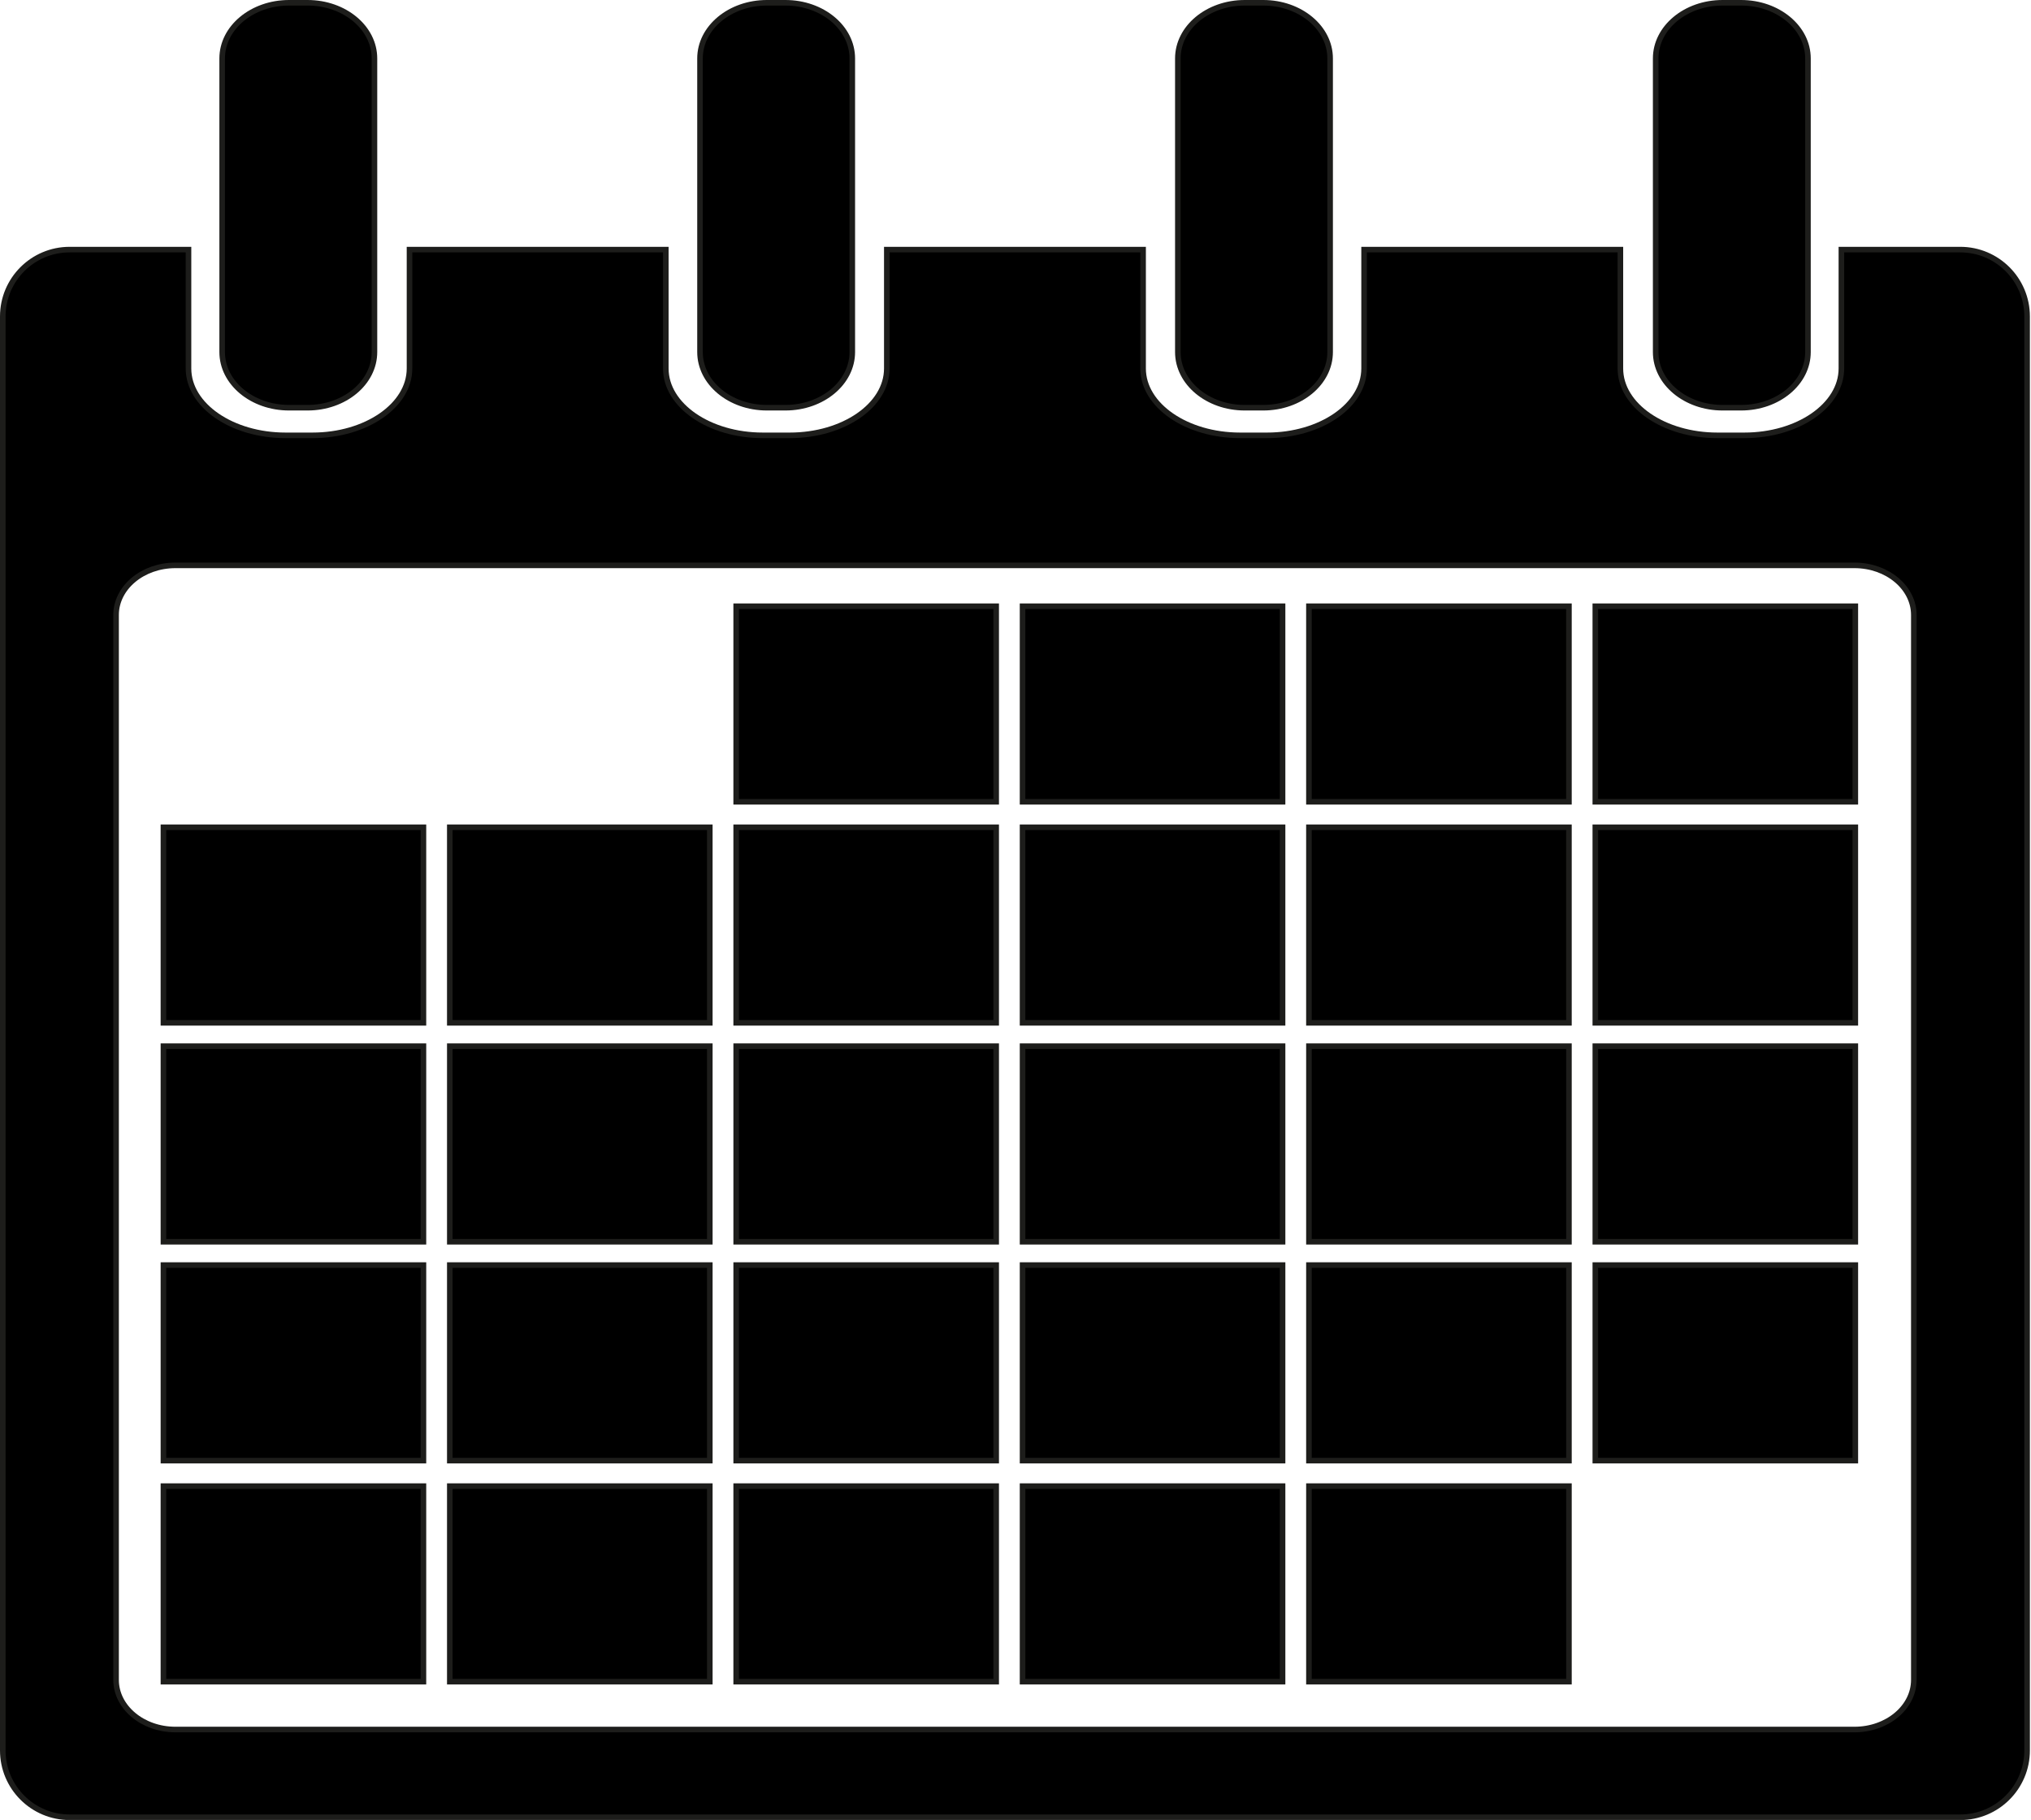
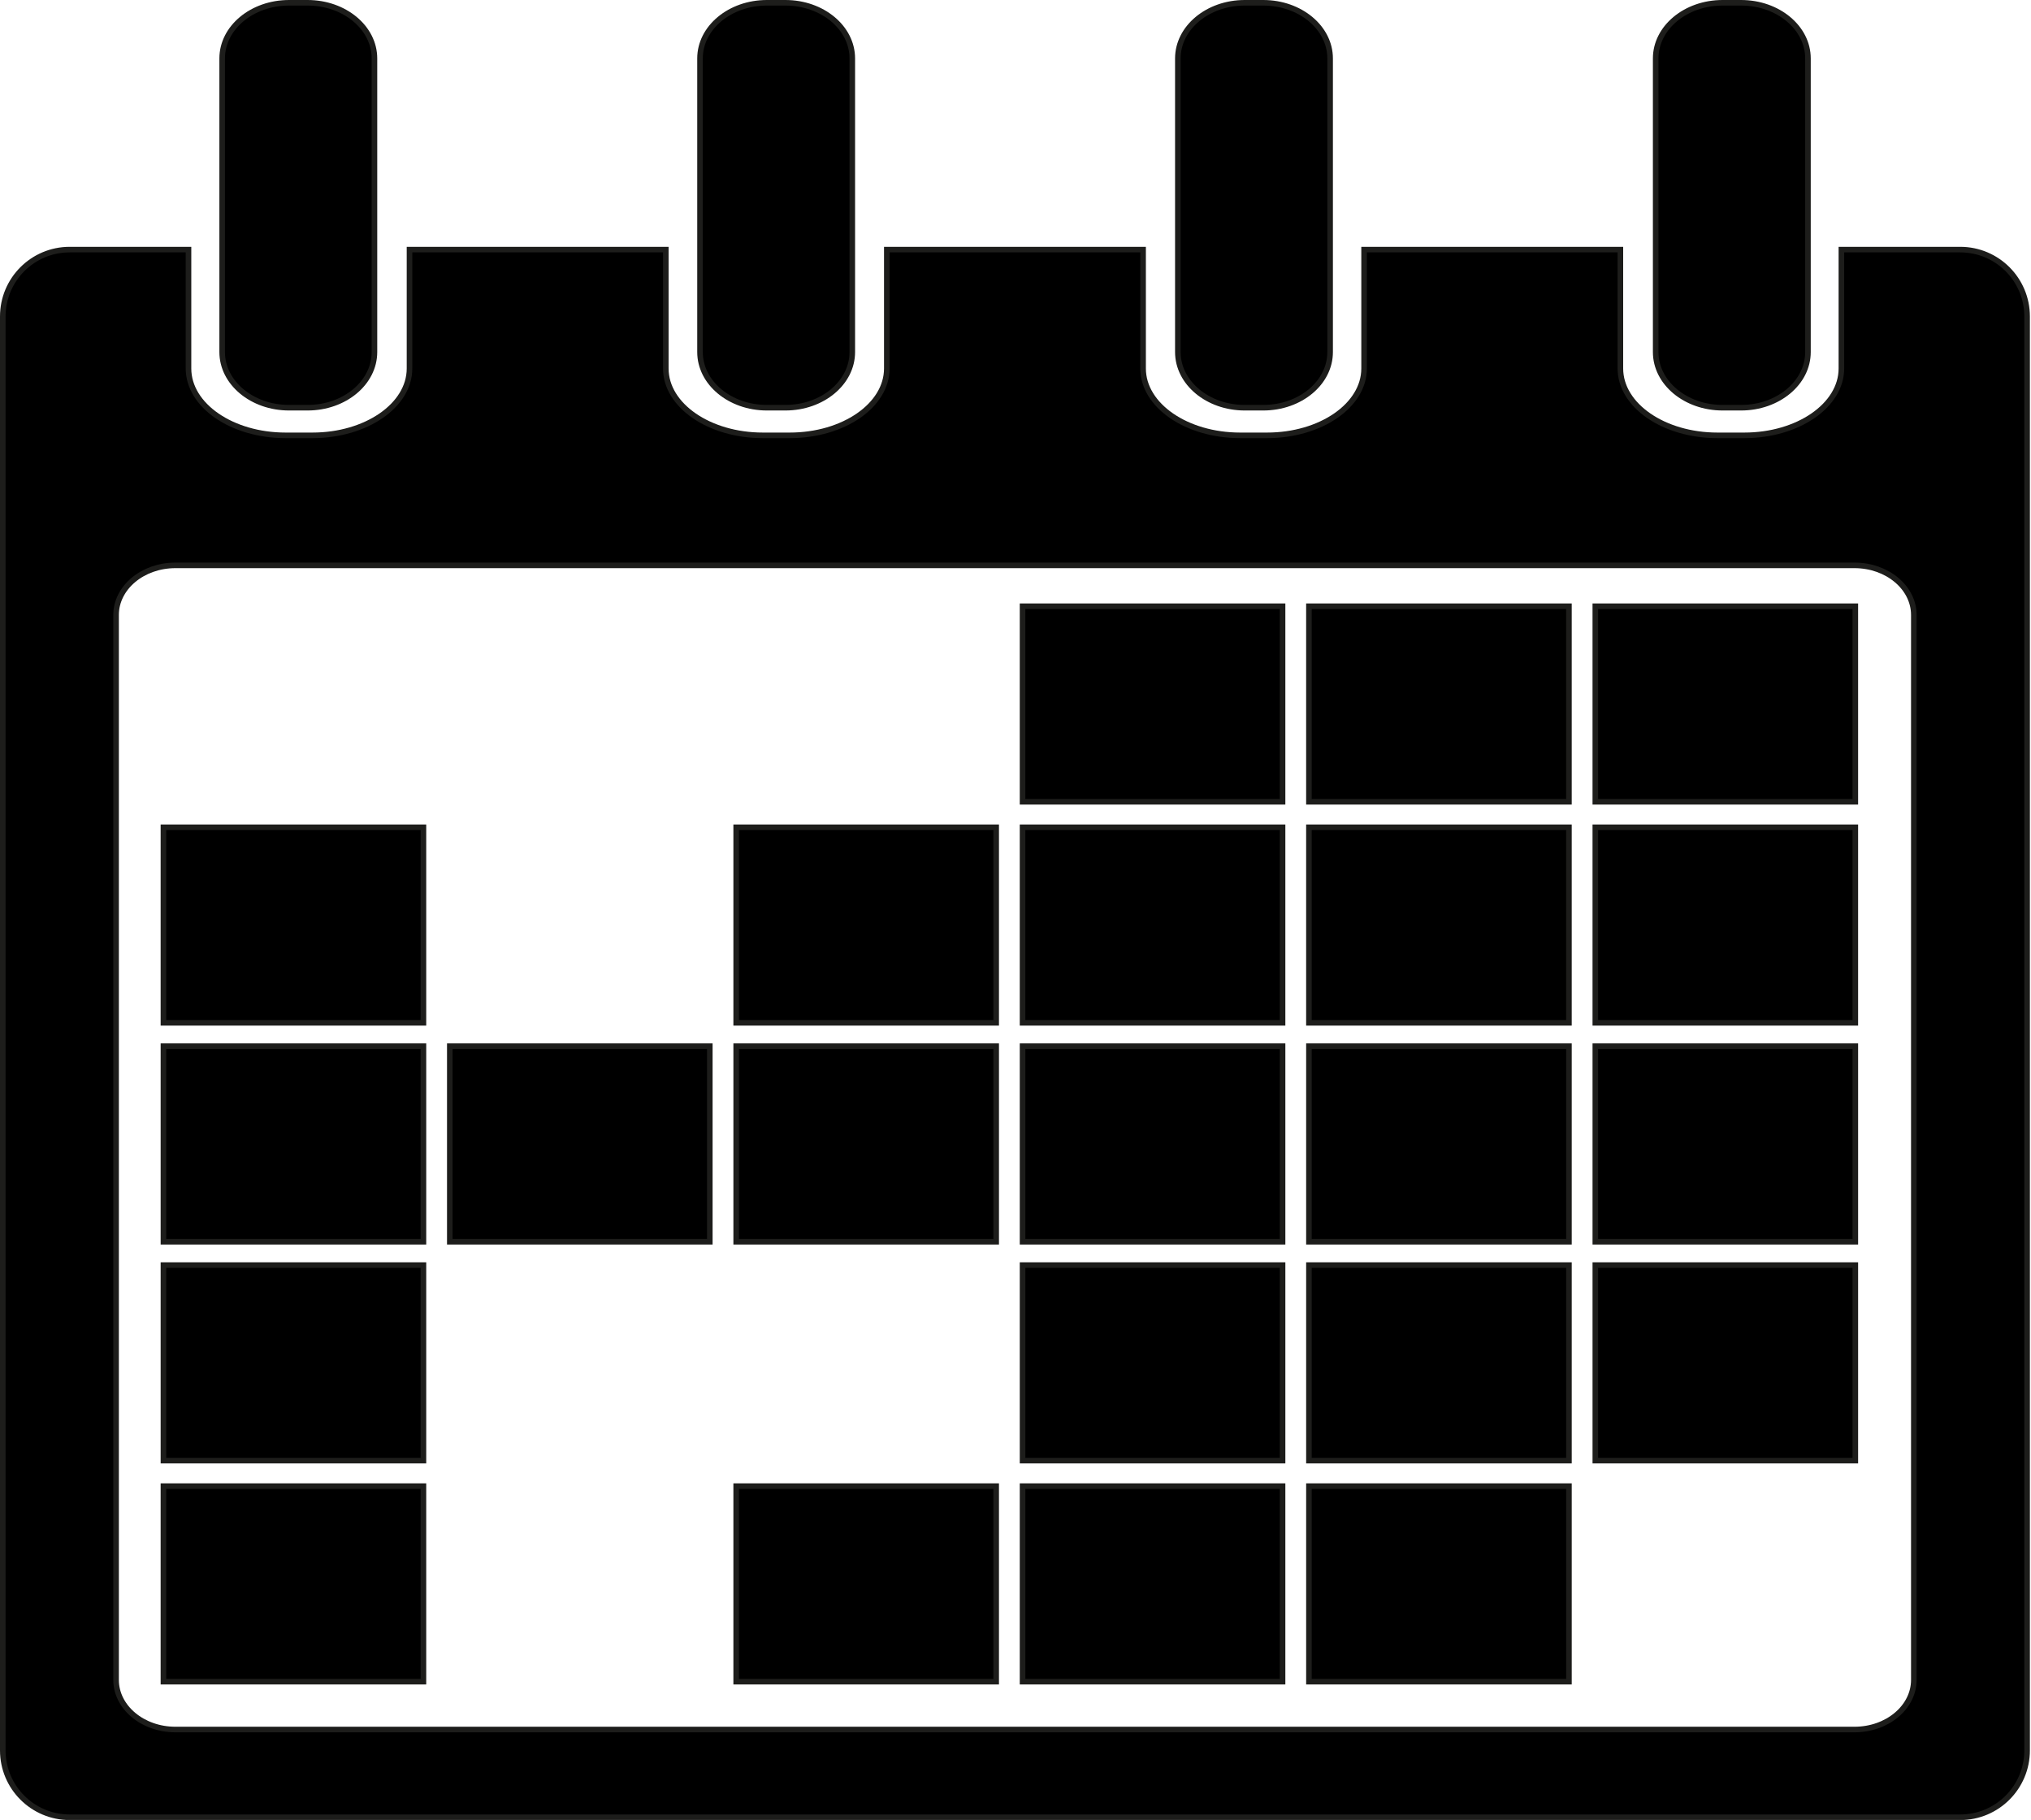
<svg xmlns="http://www.w3.org/2000/svg" width="100%" height="100%" viewBox="0 0 1519 1361" version="1.1" xml:space="preserve" style="fill-rule:evenodd;clip-rule:evenodd;stroke-miterlimit:10;">
  <g id="Symbol" transform="matrix(4.167,0,0,4.167,0,0)">
    <g transform="matrix(1,0,0,1,67.208,10.485)">
      <path d="M0,52.697C0,58.211 -5.372,62.682 -12,62.682L-15.332,62.682C-21.96,62.682 -27.332,58.211 -27.332,52.697L-27.332,0C-27.332,-5.515 -21.96,-9.985 -15.332,-9.985L-12,-9.985C-5.372,-9.985 0,-5.515 0,0L0,52.697Z" style="fill-rule:nonzero;stroke:rgb(29,29,27);stroke-width:1px;" />
    </g>
    <g transform="matrix(1,0,0,1,343.501,69.45)">
      <path d="M0,232.021C0,236.943 -4.771,240.933 -10.658,240.933L-312.012,240.933C-317.898,240.933 -322.668,236.943 -322.668,232.021L-322.668,40.922C-322.668,36 -317.898,32.011 -312.012,32.011L-10.658,32.011C-4.771,32.011 0,36 0,40.922L0,232.021ZM8.332,-24.656L-13.002,-24.656L-13.002,-3.322C-13.002,3.305 -20.799,8.678 -30.416,8.678L-35.254,8.678C-44.871,8.678 -52.668,3.305 -52.668,-3.322L-52.668,-24.656L-98.669,-24.656L-98.669,-3.322C-98.669,3.305 -106.466,8.678 -116.083,8.678L-120.921,8.678C-130.538,8.678 -138.335,3.305 -138.335,-3.322L-138.335,-24.656L-184.334,-24.656L-184.334,-3.322C-184.334,3.305 -192.131,8.678 -201.749,8.678L-206.586,8.678C-216.204,8.678 -224,3.305 -224,-3.322L-224,-24.656L-270.001,-24.656L-270.001,-3.322C-270.001,3.305 -277.798,8.678 -287.416,8.678L-292.253,8.678C-301.871,8.678 -309.668,3.305 -309.668,-3.322L-309.668,-24.656L-331.001,-24.656C-337.629,-24.656 -343.001,-19.283 -343.001,-12.656L-343.001,244.677C-343.001,251.304 -337.629,256.677 -331.001,256.677L8.332,256.677C14.959,256.677 20.332,251.304 20.332,244.677L20.332,-12.656C20.332,-19.283 14.959,-24.656 8.332,-24.656Z" style="fill-rule:nonzero;stroke:rgb(29,29,27);stroke-width:1px;" />
    </g>
    <g transform="matrix(1,0,0,1,152.972,10.485)">
      <path d="M0,52.697C0,58.211 -5.372,62.682 -12,62.682L-15.332,62.682C-21.96,62.682 -27.332,58.211 -27.332,52.697L-27.332,0C-27.332,-5.515 -21.96,-9.985 -15.332,-9.985L-12,-9.985C-5.372,-9.985 0,-5.515 0,0L0,52.697Z" style="fill-rule:nonzero;stroke:rgb(29,29,27);stroke-width:1px;" />
    </g>
    <g transform="matrix(1,0,0,1,324.499,10.485)">
      <path d="M0,52.697C0,58.211 -5.372,62.682 -12,62.682L-15.332,62.682C-21.96,62.682 -27.332,58.211 -27.332,52.697L-27.332,0C-27.332,-5.515 -21.96,-9.985 -15.332,-9.985L-12,-9.985C-5.372,-9.985 0,-5.515 0,0L0,52.697Z" style="fill-rule:nonzero;stroke:rgb(29,29,27);stroke-width:1px;" />
    </g>
    <g transform="matrix(1,0,0,1,238.736,10.485)">
      <path d="M0,52.697C0,58.211 -5.371,62.682 -12,62.682L-15.332,62.682C-21.959,62.682 -27.332,58.211 -27.332,52.697L-27.332,0C-27.332,-5.515 -21.959,-9.985 -15.332,-9.985L-12,-9.985C-5.371,-9.985 0,-5.515 0,0L0,52.697Z" style="fill-rule:nonzero;stroke:rgb(29,29,27);stroke-width:1px;" />
    </g>
    <g transform="matrix(-1,0,0,1,105.333,162.532)">
      <rect x="29.333" y="64.5" width="46.667" height="35.095" style="stroke:rgb(29,29,27);stroke-width:1px;" />
    </g>
    <g transform="matrix(-1,0,0,1,208.131,162.532)">
-       <rect x="80.732" y="64.5" width="46.667" height="35.095" style="stroke:rgb(29,29,27);stroke-width:1px;" />
-     </g>
+       </g>
    <g transform="matrix(-1,0,0,1,310.932,162.532)">
-       <rect x="132.133" y="64.5" width="46.666" height="35.095" style="stroke:rgb(29,29,27);stroke-width:1px;" />
-     </g>
+       </g>
    <g transform="matrix(-1,0,0,1,413.733,162.532)">
      <rect x="183.533" y="64.5" width="46.667" height="35.095" style="stroke:rgb(29,29,27);stroke-width:1px;" />
    </g>
    <g transform="matrix(-1,0,0,1,516.532,162.532)">
      <rect x="234.933" y="64.5" width="46.666" height="35.095" style="stroke:rgb(29,29,27);stroke-width:1px;" />
    </g>
    <g transform="matrix(-1,0,0,1,619.334,162.532)">
      <rect x="286.334" y="64.5" width="46.666" height="35.095" style="stroke:rgb(29,29,27);stroke-width:1px;" />
    </g>
    <g transform="matrix(-1,0,0,1,105.331,241.871)">
      <rect x="29.332" y="24.831" width="46.667" height="35.094" style="stroke:rgb(29,29,27);stroke-width:1px;" />
    </g>
    <g transform="matrix(-1,0,0,1,208.131,241.871)">
-       <rect x="80.732" y="24.831" width="46.667" height="35.094" style="stroke:rgb(29,29,27);stroke-width:1px;" />
-     </g>
+       </g>
    <g transform="matrix(-1,0,0,1,310.93,241.871)">
      <rect x="132.132" y="24.831" width="46.666" height="35.094" style="stroke:rgb(29,29,27);stroke-width:1px;" />
    </g>
    <g transform="matrix(-1,0,0,1,413.732,241.871)">
      <rect x="183.533" y="24.831" width="46.666" height="35.094" style="stroke:rgb(29,29,27);stroke-width:1px;" />
    </g>
    <g transform="matrix(-1,0,0,1,516.532,241.871)">
      <rect x="234.933" y="24.831" width="46.666" height="35.094" style="stroke:rgb(29,29,27);stroke-width:1px;" />
    </g>
    <g transform="matrix(-1,0,0,1,105.333,83.968)">
      <rect x="29.333" y="103.782" width="46.667" height="35.095" style="stroke:rgb(29,29,27);stroke-width:1px;" />
    </g>
    <g transform="matrix(-1,0,0,1,208.131,83.968)">
      <rect x="80.732" y="103.782" width="46.667" height="35.095" style="stroke:rgb(29,29,27);stroke-width:1px;" />
    </g>
    <g transform="matrix(-1,0,0,1,310.932,83.968)">
      <rect x="132.133" y="103.782" width="46.666" height="35.095" style="stroke:rgb(29,29,27);stroke-width:1px;" />
    </g>
    <g transform="matrix(-1,0,0,1,413.733,83.968)">
      <rect x="183.533" y="103.782" width="46.667" height="35.095" style="stroke:rgb(29,29,27);stroke-width:1px;" />
    </g>
    <g transform="matrix(-1,0,0,1,516.532,83.968)">
      <rect x="234.933" y="103.782" width="46.666" height="35.095" style="stroke:rgb(29,29,27);stroke-width:1px;" />
    </g>
    <g transform="matrix(-1,0,0,1,619.334,83.968)">
      <rect x="286.334" y="103.782" width="46.666" height="35.095" style="stroke:rgb(29,29,27);stroke-width:1px;" />
    </g>
    <g transform="matrix(-1,0,0,1,105.331,5.393)">
      <rect x="29.332" y="143.07" width="46.667" height="35.094" style="stroke:rgb(29,29,27);stroke-width:1px;" />
    </g>
    <g transform="matrix(-1,0,0,1,208.129,5.393)">
-       <rect x="80.731" y="143.07" width="46.667" height="35.094" style="stroke:rgb(29,29,27);stroke-width:1px;" />
-     </g>
+       </g>
    <g transform="matrix(-1,0,0,1,310.93,5.393)">
      <rect x="132.132" y="143.07" width="46.666" height="35.094" style="stroke:rgb(29,29,27);stroke-width:1px;" />
    </g>
    <g transform="matrix(-1,0,0,1,413.731,5.393)">
      <rect x="183.532" y="143.07" width="46.667" height="35.094" style="stroke:rgb(29,29,27);stroke-width:1px;" />
    </g>
    <g transform="matrix(-1,0,0,1,516.53,5.393)">
      <rect x="234.932" y="143.07" width="46.666" height="35.094" style="stroke:rgb(29,29,27);stroke-width:1px;" />
    </g>
    <g transform="matrix(-1,0,0,1,619.332,5.393)">
      <rect x="286.333" y="143.07" width="46.666" height="35.094" style="stroke:rgb(29,29,27);stroke-width:1px;" />
    </g>
    <g transform="matrix(-1,0,0,1,310.93,-73.941)">
-       <rect x="132.132" y="182.737" width="46.666" height="35.094" style="stroke:rgb(29,29,27);stroke-width:1px;" />
-     </g>
+       </g>
    <g transform="matrix(-1,0,0,1,413.731,-73.941)">
      <rect x="183.532" y="182.737" width="46.667" height="35.094" style="stroke:rgb(29,29,27);stroke-width:1px;" />
    </g>
    <g transform="matrix(-1,0,0,1,516.53,-73.941)">
      <rect x="234.932" y="182.737" width="46.666" height="35.094" style="stroke:rgb(29,29,27);stroke-width:1px;" />
    </g>
    <g transform="matrix(-1,0,0,1,619.332,-73.941)">
      <rect x="286.333" y="182.737" width="46.666" height="35.094" style="stroke:rgb(29,29,27);stroke-width:1px;" />
    </g>
  </g>
</svg>